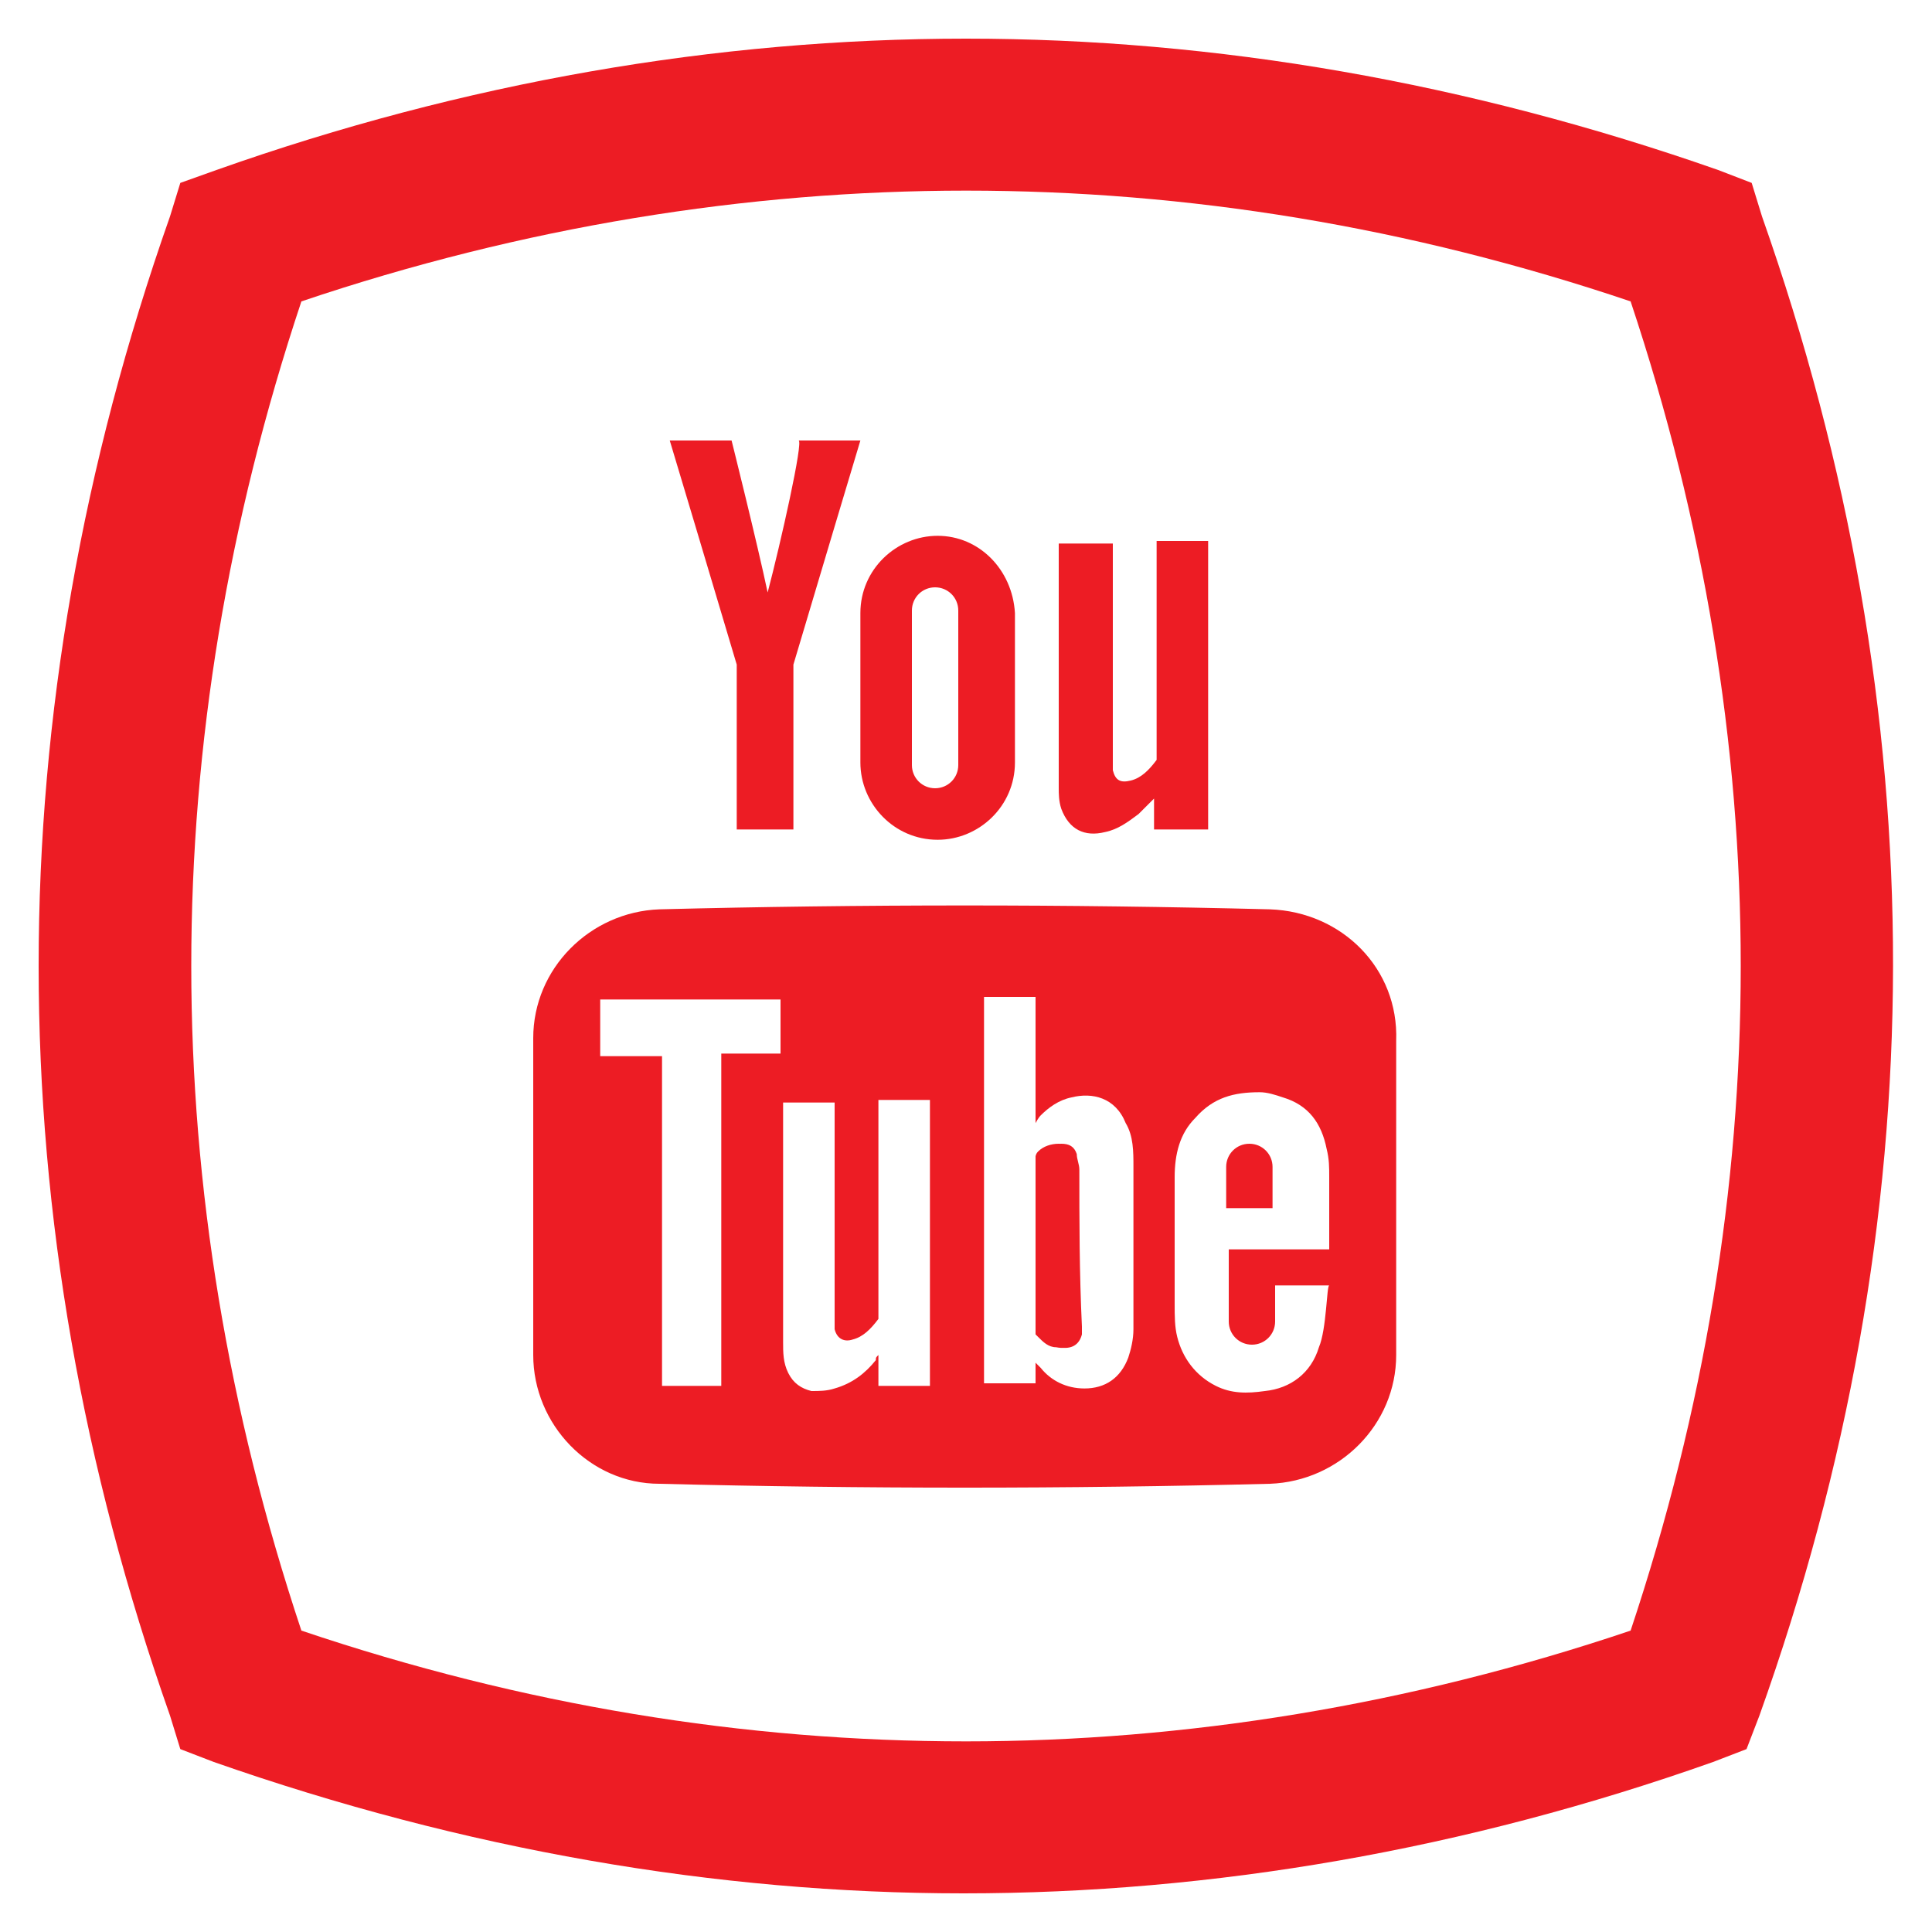
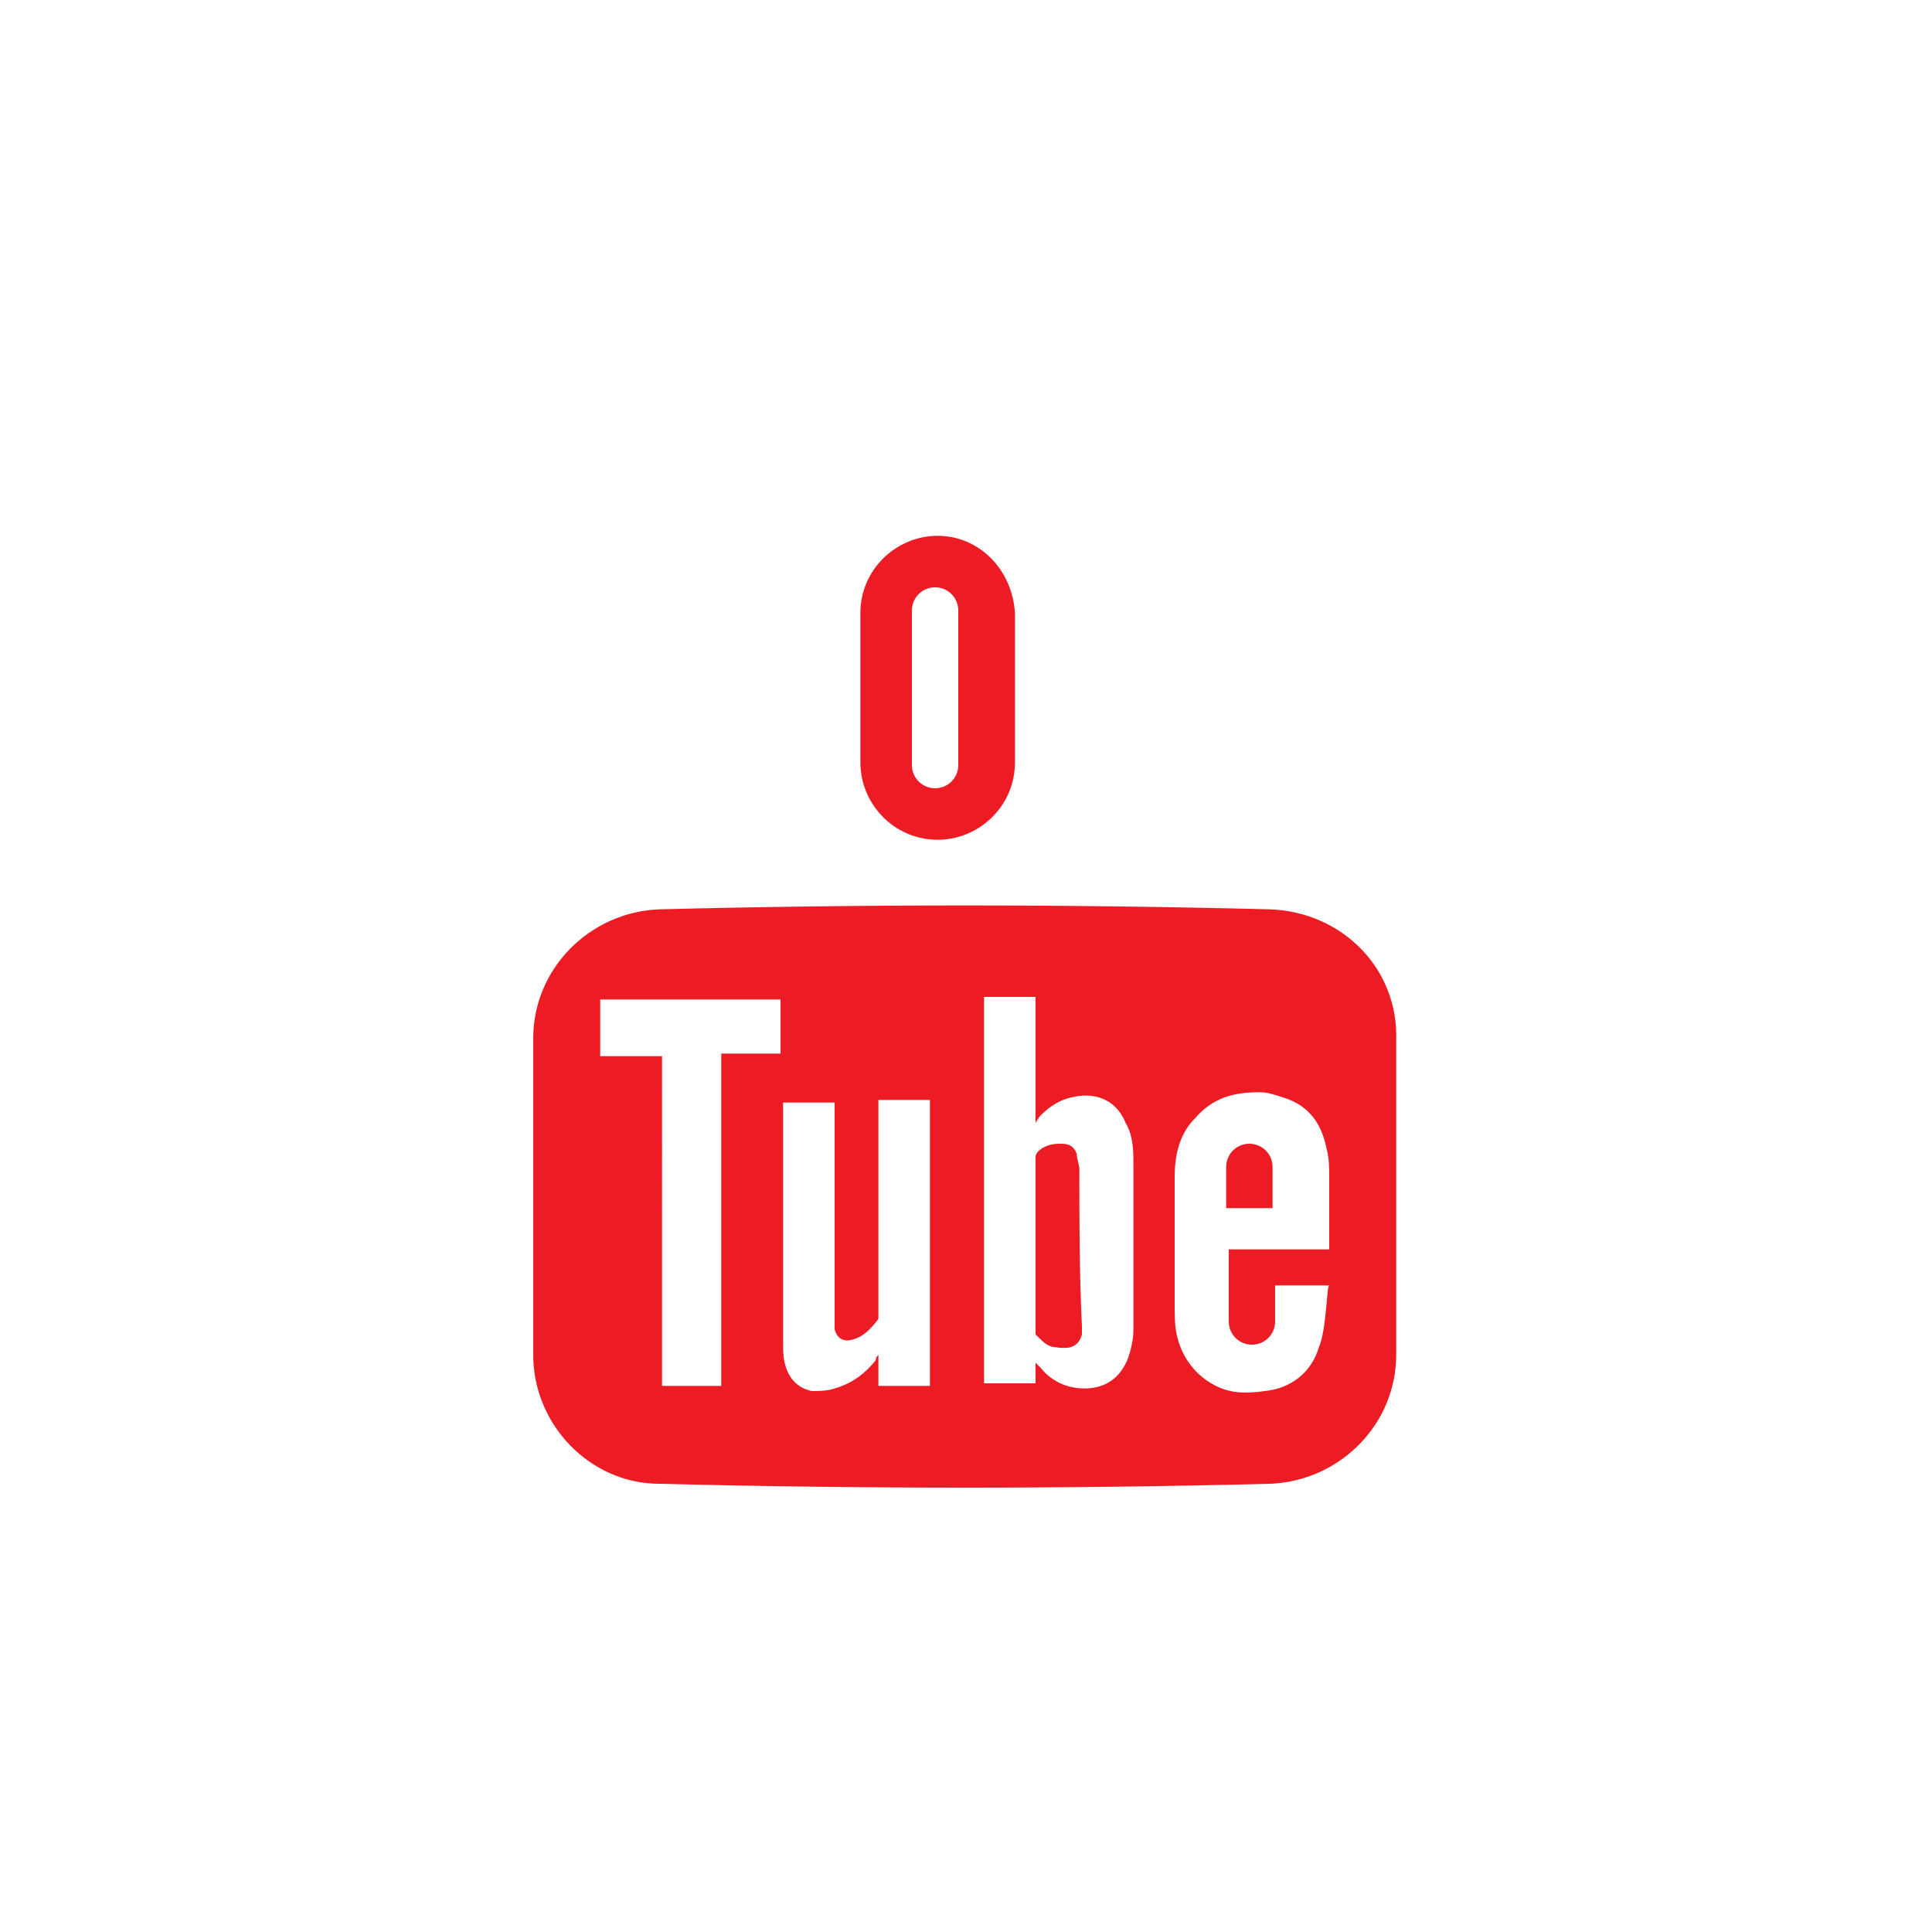
<svg xmlns="http://www.w3.org/2000/svg" id="Layer_1" style="enable-background:new 0 0 75 75;" version="1.1" viewBox="0 0 75 75" xml:space="preserve">
  <style type="text/css">
	.st0{fill:#FFE100;}
	.st1{fill:#ED1C24;}
	.st2{fill:#F9A01B;}
	.st3{fill:#67923D;}
	.st4{fill:#9990C5;}
	.st5{fill:#406325;}
</style>
  <g>
    <g>
      <path class="st1" d="M41.9,45.4c0-0.2-0.1-0.4-0.1-0.6c-0.1-0.3-0.3-0.4-0.6-0.4c-0.3,0-0.6,0.1-0.8,0.3c-0.1,0.1-0.1,0.2-0.1,0.2    l0,6.7v0.2c0,0,0.1,0.1,0.1,0.1c0.2,0.2,0.4,0.4,0.7,0.4c0.5,0.1,0.8-0.1,0.9-0.5c0-0.1,0-0.2,0-0.3    C41.9,49.4,41.9,47.4,41.9,45.4z M41.9,45.4c0-0.2-0.1-0.4-0.1-0.6c-0.1-0.3-0.3-0.4-0.6-0.4c-0.3,0-0.6,0.1-0.8,0.3    c-0.1,0.1-0.1,0.2-0.1,0.2l0,6.7v0.2c0,0,0.1,0.1,0.1,0.1c0.2,0.2,0.4,0.4,0.7,0.4c0.5,0.1,0.8-0.1,0.9-0.5c0-0.1,0-0.2,0-0.3    C41.9,49.4,41.9,47.4,41.9,45.4z M49.3,35.3c-7.9-0.2-15.8-0.2-23.7,0c-2.7,0.1-4.9,2.3-4.9,5v12.3c0,2.7,2.2,5,4.9,5    c7.9,0.2,15.8,0.2,23.7,0c2.7-0.1,4.9-2.3,4.9-5V40.4C54.3,37.6,52.1,35.4,49.3,35.3z M28,53.8h-2.3V41h-2.4v-2.2h7v2.1H28V53.8z     M36.1,48.5v5.3h-2v-1.2C34,52.7,34,52.7,34,52.8c-0.4,0.5-0.9,0.9-1.6,1.1C32.1,54,31.8,54,31.5,54c-0.4-0.1-0.7-0.3-0.9-0.7    c-0.2-0.4-0.2-0.8-0.2-1.2c0-1.5,0-9.2,0-9.3h2c0,0.1,0,5.7,0,8.4c0,0.1,0,0.3,0,0.4c0.1,0.4,0.4,0.5,0.7,0.4    c0.4-0.1,0.7-0.4,1-0.8c0,0,0-0.1,0-0.2v-8.3l2,0C36.1,42.7,36.1,46.6,36.1,48.5z M43.8,52.7c-0.3,0.8-0.9,1.2-1.7,1.2    c-0.7,0-1.3-0.3-1.7-0.8c-0.1-0.1-0.2-0.2-0.2-0.2v0.8h-2v-15h2c0,1.6,0,4.9,0,4.9s0.1-0.2,0.2-0.3c0.3-0.3,0.7-0.6,1.2-0.7    c0.8-0.2,1.7,0,2.1,1c0.3,0.5,0.3,1.1,0.3,1.7c0,2.1,0,4.2,0,6.3C44,52,43.9,52.4,43.8,52.7z M51.2,52.3c-0.3,1-1.1,1.6-2.1,1.7    c-0.7,0.1-1.3,0.1-1.9-0.2c-0.8-0.4-1.3-1.1-1.5-1.9c-0.1-0.4-0.1-0.8-0.1-1.3c0-1.6,0-3.3,0-4.9c0-0.9,0.2-1.7,0.8-2.3    c0.7-0.8,1.5-1,2.5-1c0.3,0,0.6,0.1,0.9,0.2c1,0.3,1.5,1,1.7,2c0.1,0.4,0.1,0.7,0.1,1.1c0,0.9,0,2.8,0,2.8h-3.9v2.8    c0,0.5,0.4,0.9,0.9,0.9c0.5,0,0.9-0.4,0.9-0.9v-1.4h2.1C51.5,49.9,51.5,51.6,51.2,52.3z M49.4,45.3c0-0.5-0.4-0.9-0.9-0.9    c-0.5,0-0.9,0.4-0.9,0.9v1.6h1.8V45.3z M41.7,44.8c-0.1-0.3-0.3-0.4-0.6-0.4c-0.3,0-0.6,0.1-0.8,0.3c-0.1,0.1-0.1,0.2-0.1,0.2    l0,6.7v0.2c0,0,0.1,0.1,0.1,0.1c0.2,0.2,0.4,0.4,0.7,0.4c0.5,0.1,0.8-0.1,0.9-0.5c0-0.1,0-0.2,0-0.3c0-2,0-4,0-6    C41.9,45.2,41.8,45,41.7,44.8z" />
-       <path class="st1" d="M46.9,21.1l0,11.1h-2.1l0-1.2c-0.2,0.2-0.4,0.4-0.6,0.6c-0.4,0.3-0.8,0.6-1.3,0.7c-0.8,0.2-1.4-0.1-1.7-0.9    c-0.1-0.3-0.1-0.6-0.1-0.8v-9.5h2.1v8.5c0,0.1,0,0.2,0,0.3c0.1,0.4,0.3,0.5,0.7,0.4c0.4-0.1,0.7-0.4,1-0.8c0,0,0-0.1,0-0.2v-8.3    H46.9z" />
-       <path class="st1" d="M29.8,23c-0.4-1.9-1.4-5.9-1.4-5.9h-2.4c0,0,1.8,6,2.6,8.7c0,0.1,0,0.2,0,0.3l0,6.1h2.2l0-6.1    c0-0.1,0-0.2,0-0.3c0.8-2.7,2.6-8.7,2.6-8.7h-2.4C31.2,17.1,30.3,21.1,29.8,23L29.8,23z" />
      <path class="st1" d="M36.4,20.8L36.4,20.8c-1.6,0-3,1.3-3,3v5.8c0,1.6,1.3,3,3,3l0,0c1.6,0,3-1.3,3-3v-5.8    C39.3,22.1,38,20.8,36.4,20.8z M37.2,29.7c0,0.5-0.4,0.9-0.9,0.9c-0.5,0-0.9-0.4-0.9-0.9v-6c0-0.5,0.4-0.9,0.9-0.9    c0.5,0,0.9,0.4,0.9,0.9V29.7z" />
    </g>
    <g>
      <g>
        <g>
          <g>
            <g>
-               <path class="st1" d="M68.4,8.4L68,7.1l-1.3-0.5C57,3.2,47.2,1.5,37.5,1.5C27.8,1.5,18,3.2,8.4,6.6L7,7.1L6.6,8.4        c-6.8,19.3-6.8,38.9,0,58.2L7,67.9l1.3,0.5c9.7,3.4,19.5,5.1,29.1,5.1c9.7,0,19.5-1.7,29.1-5.1l1.3-0.5l0.5-1.3        C75.2,47.3,75.2,27.7,68.4,8.4z M63.3,63.3c-8.6,2.9-17.3,4.3-25.8,4.3c-8.6,0-17.2-1.4-25.8-4.3C6,46.2,6,28.8,11.7,11.7        c8.6-2.9,17.3-4.3,25.8-4.3c8.6,0,17.2,1.4,25.8,4.3C69,28.8,69,46.2,63.3,63.3z" />
-             </g>
+               </g>
          </g>
        </g>
      </g>
    </g>
  </g>
</svg>